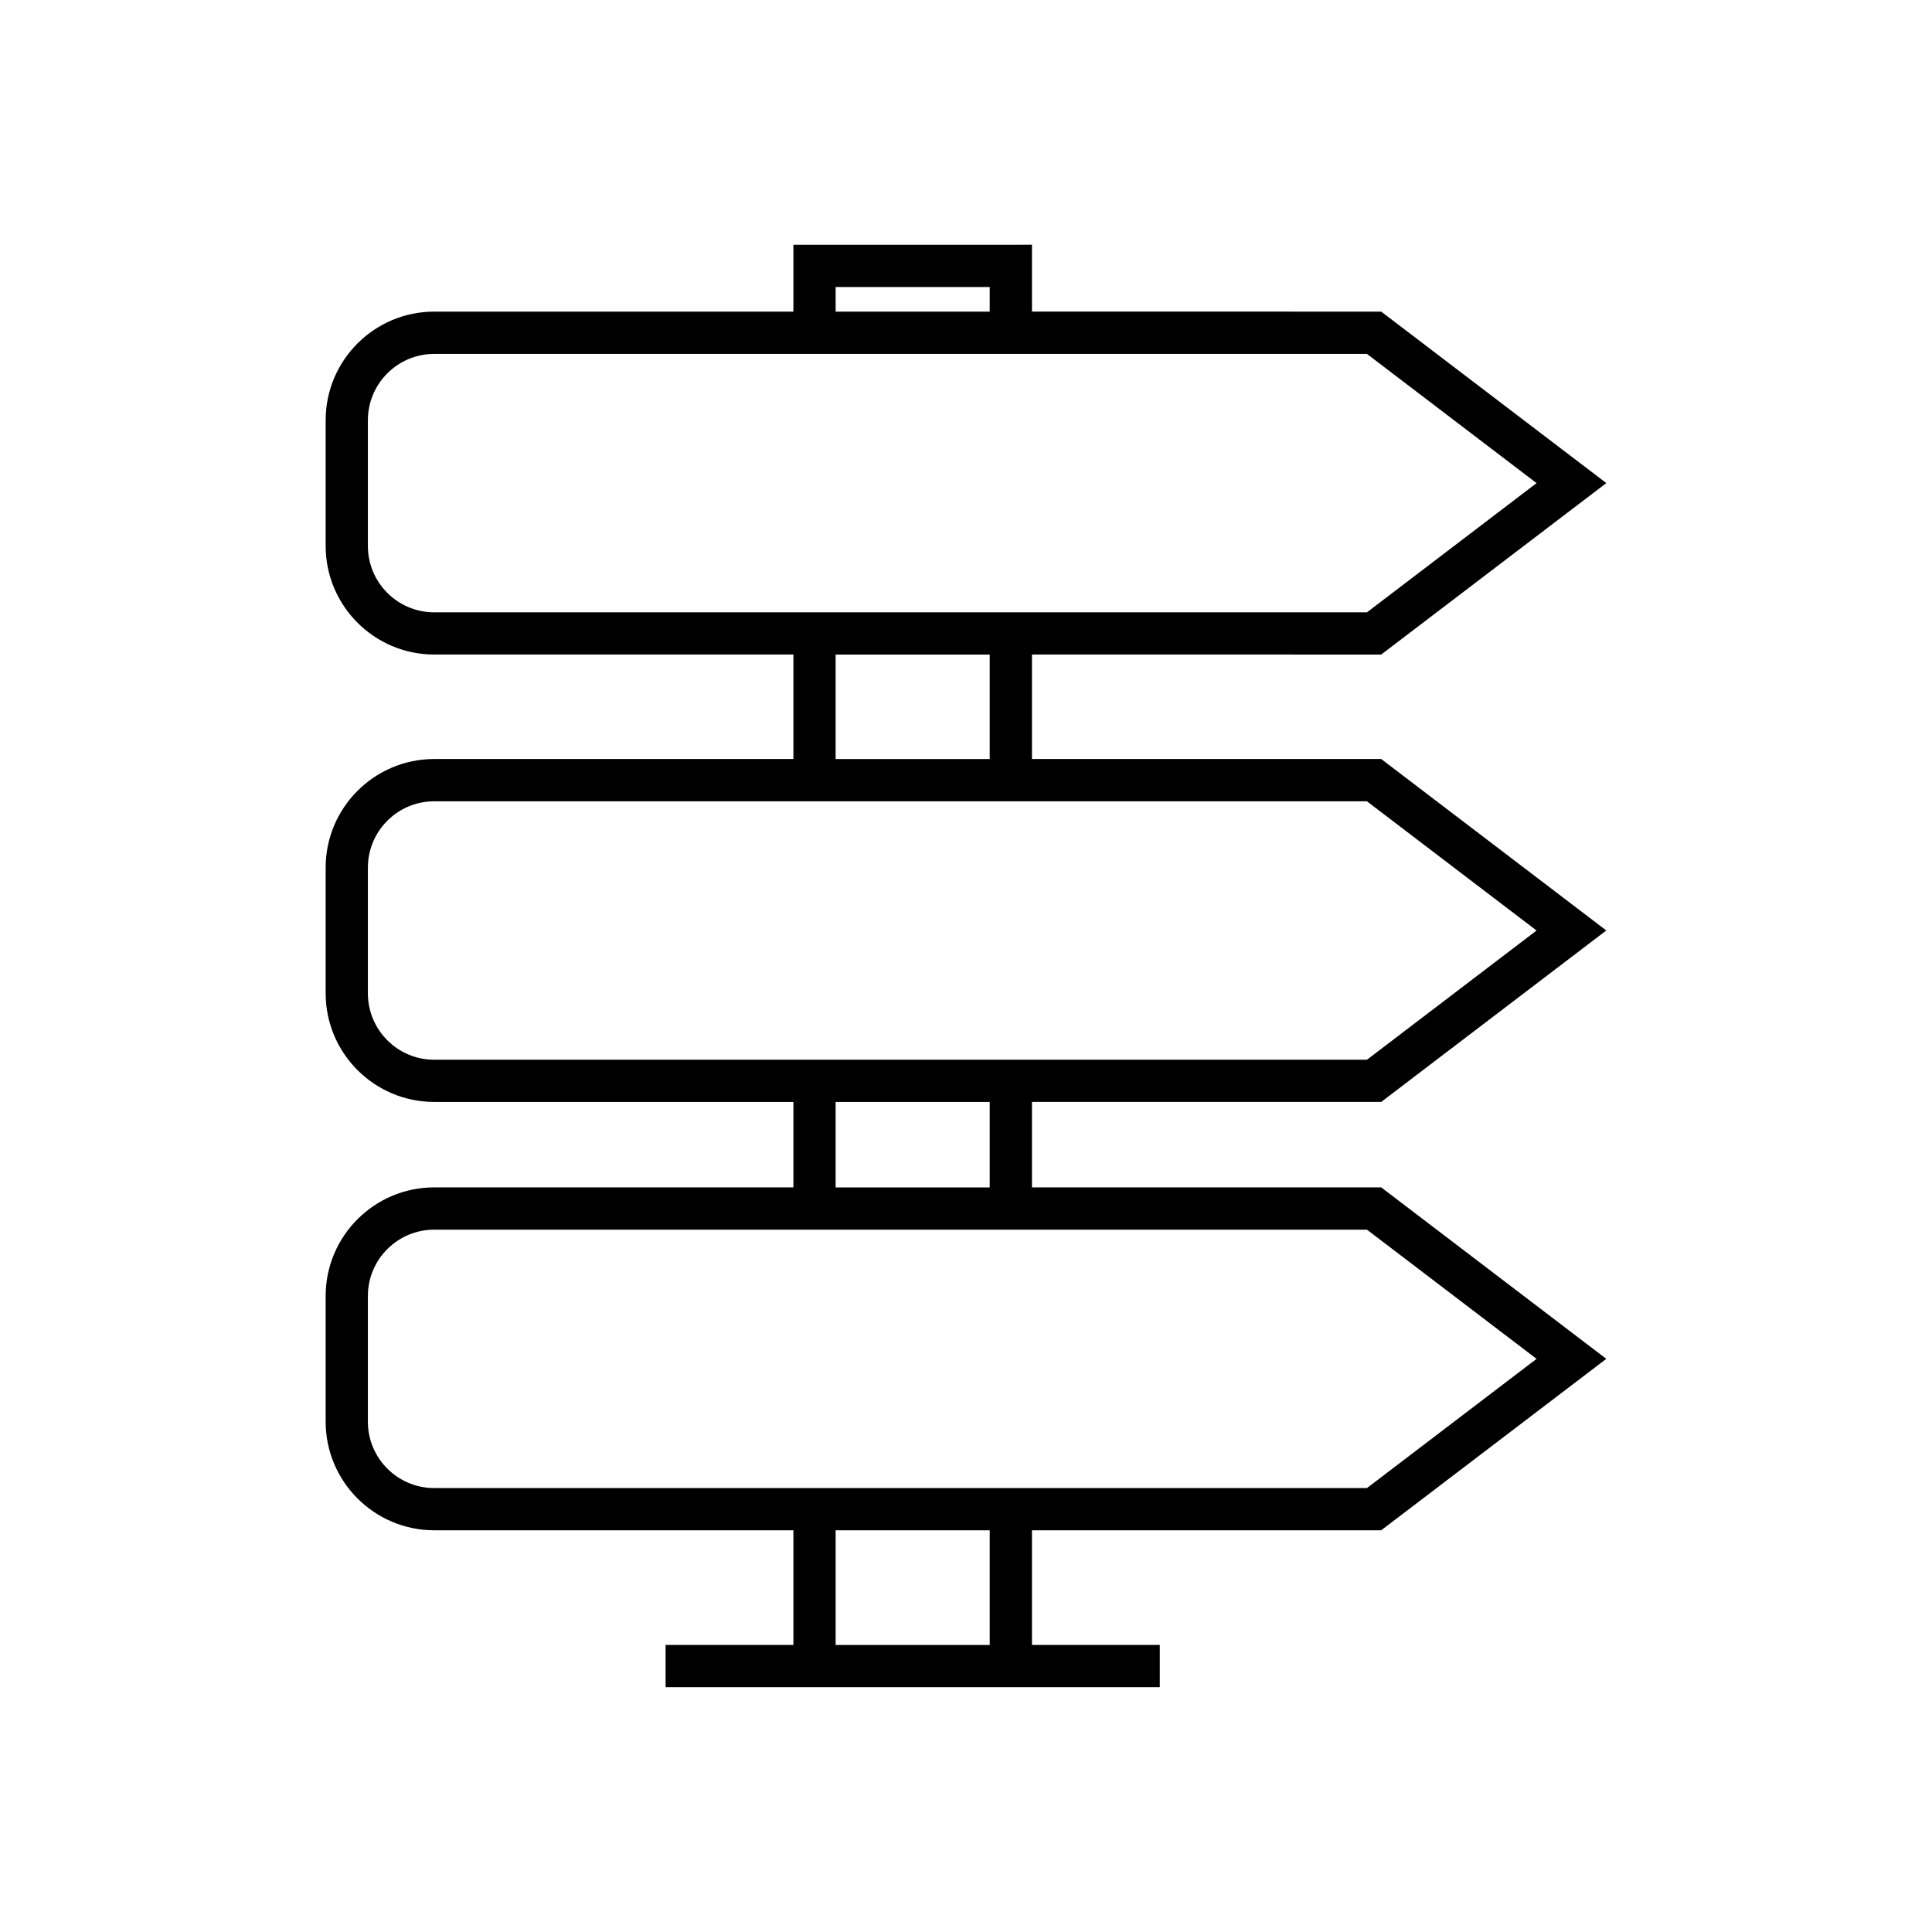
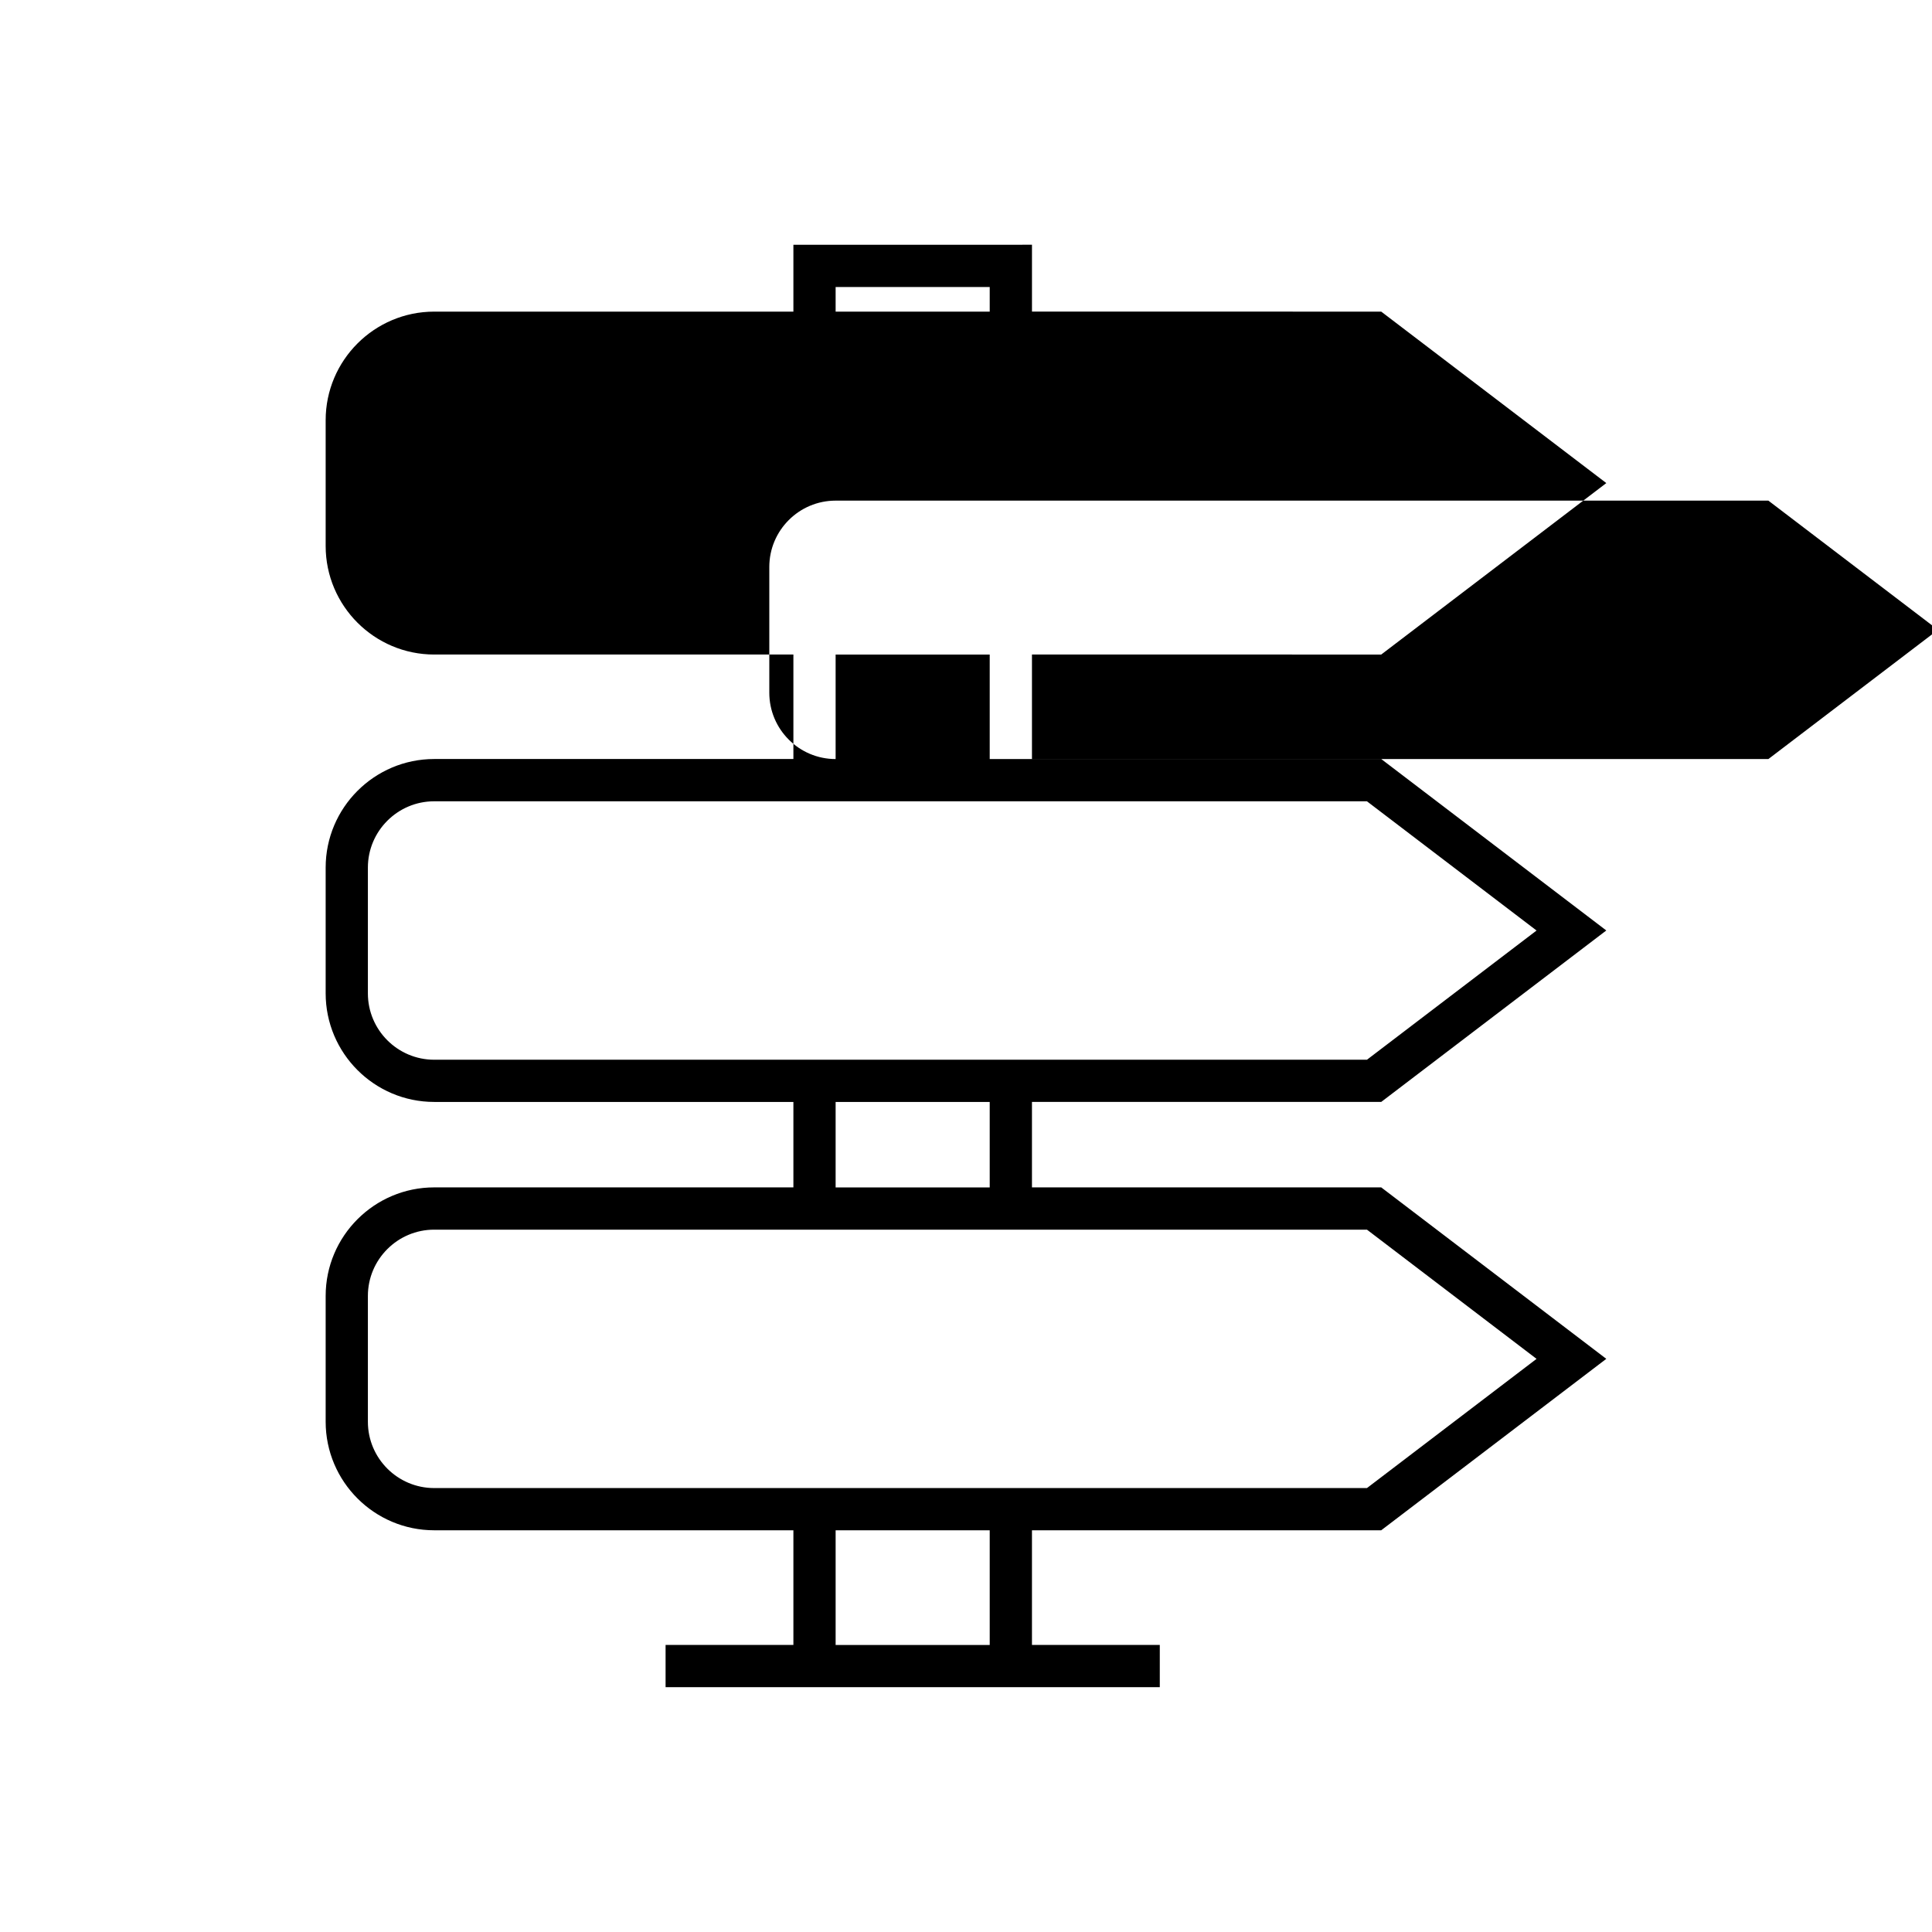
<svg xmlns="http://www.w3.org/2000/svg" fill="#000000" width="800px" height="800px" version="1.1" viewBox="144 144 512 512">
-   <path d="m510.04 317.46 59.648-45.438-59.648-45.438-92.555-0.004v-17.719l-63.227 0.004v17.719h-95.184c-15.863 0-28.77 12.906-28.77 28.77v33.336c0 15.863 12.906 28.77 28.77 28.77h95.184v27.688h-95.184c-15.863 0-28.77 12.906-28.77 28.77v33.332c0 15.871 12.906 28.777 28.77 28.777h95.184v22.645h-95.184c-15.863 0-28.77 12.906-28.77 28.77v33.332c0 15.863 12.906 28.77 28.77 28.77h95.184v30.383h-33.871v11.195h130.97v-11.195h-33.875v-30.383h92.555l59.648-45.434-59.648-45.438h-92.555v-22.645h92.555l59.648-45.438-59.648-45.438-92.555-0.004v-27.688zm-144.59-97.398h40.836v6.523h-40.836zm40.836 359.87h-40.836v-30.387h40.836zm99.973-110.06 44.945 34.242-44.945 34.238h-247.19c-9.691 0-17.574-7.883-17.574-17.574v-33.332c0-9.691 7.883-17.574 17.574-17.574zm-140.81-11.195v-22.645h40.836v22.645zm140.81-102.32 44.945 34.242-44.945 34.242h-247.19c-9.691 0-17.574-7.887-17.574-17.582v-33.332c0-9.691 7.883-17.574 17.574-17.574zm-140.81-11.199v-27.688h40.836v27.688zm-106.38-38.883c-9.691 0-17.574-7.883-17.574-17.574v-33.336c0-9.691 7.883-17.574 17.574-17.574h247.19l44.945 34.242-44.945 34.242z" />
+   <path d="m510.04 317.46 59.648-45.438-59.648-45.438-92.555-0.004v-17.719l-63.227 0.004v17.719h-95.184c-15.863 0-28.77 12.906-28.77 28.77v33.336c0 15.863 12.906 28.77 28.77 28.77h95.184v27.688h-95.184c-15.863 0-28.77 12.906-28.77 28.77v33.332c0 15.871 12.906 28.777 28.77 28.777h95.184v22.645h-95.184c-15.863 0-28.77 12.906-28.77 28.77v33.332c0 15.863 12.906 28.77 28.77 28.77h95.184v30.383h-33.871v11.195h130.97v-11.195h-33.875v-30.383h92.555l59.648-45.434-59.648-45.438h-92.555v-22.645h92.555l59.648-45.438-59.648-45.438-92.555-0.004v-27.688zm-144.59-97.398h40.836v6.523h-40.836zm40.836 359.87h-40.836v-30.387h40.836zm99.973-110.06 44.945 34.242-44.945 34.238h-247.19c-9.691 0-17.574-7.883-17.574-17.574v-33.332c0-9.691 7.883-17.574 17.574-17.574zm-140.81-11.195v-22.645h40.836v22.645zm140.81-102.32 44.945 34.242-44.945 34.242h-247.19c-9.691 0-17.574-7.887-17.574-17.582v-33.332c0-9.691 7.883-17.574 17.574-17.574zm-140.81-11.199v-27.688h40.836v27.688zc-9.691 0-17.574-7.883-17.574-17.574v-33.336c0-9.691 7.883-17.574 17.574-17.574h247.19l44.945 34.242-44.945 34.242z" />
</svg>